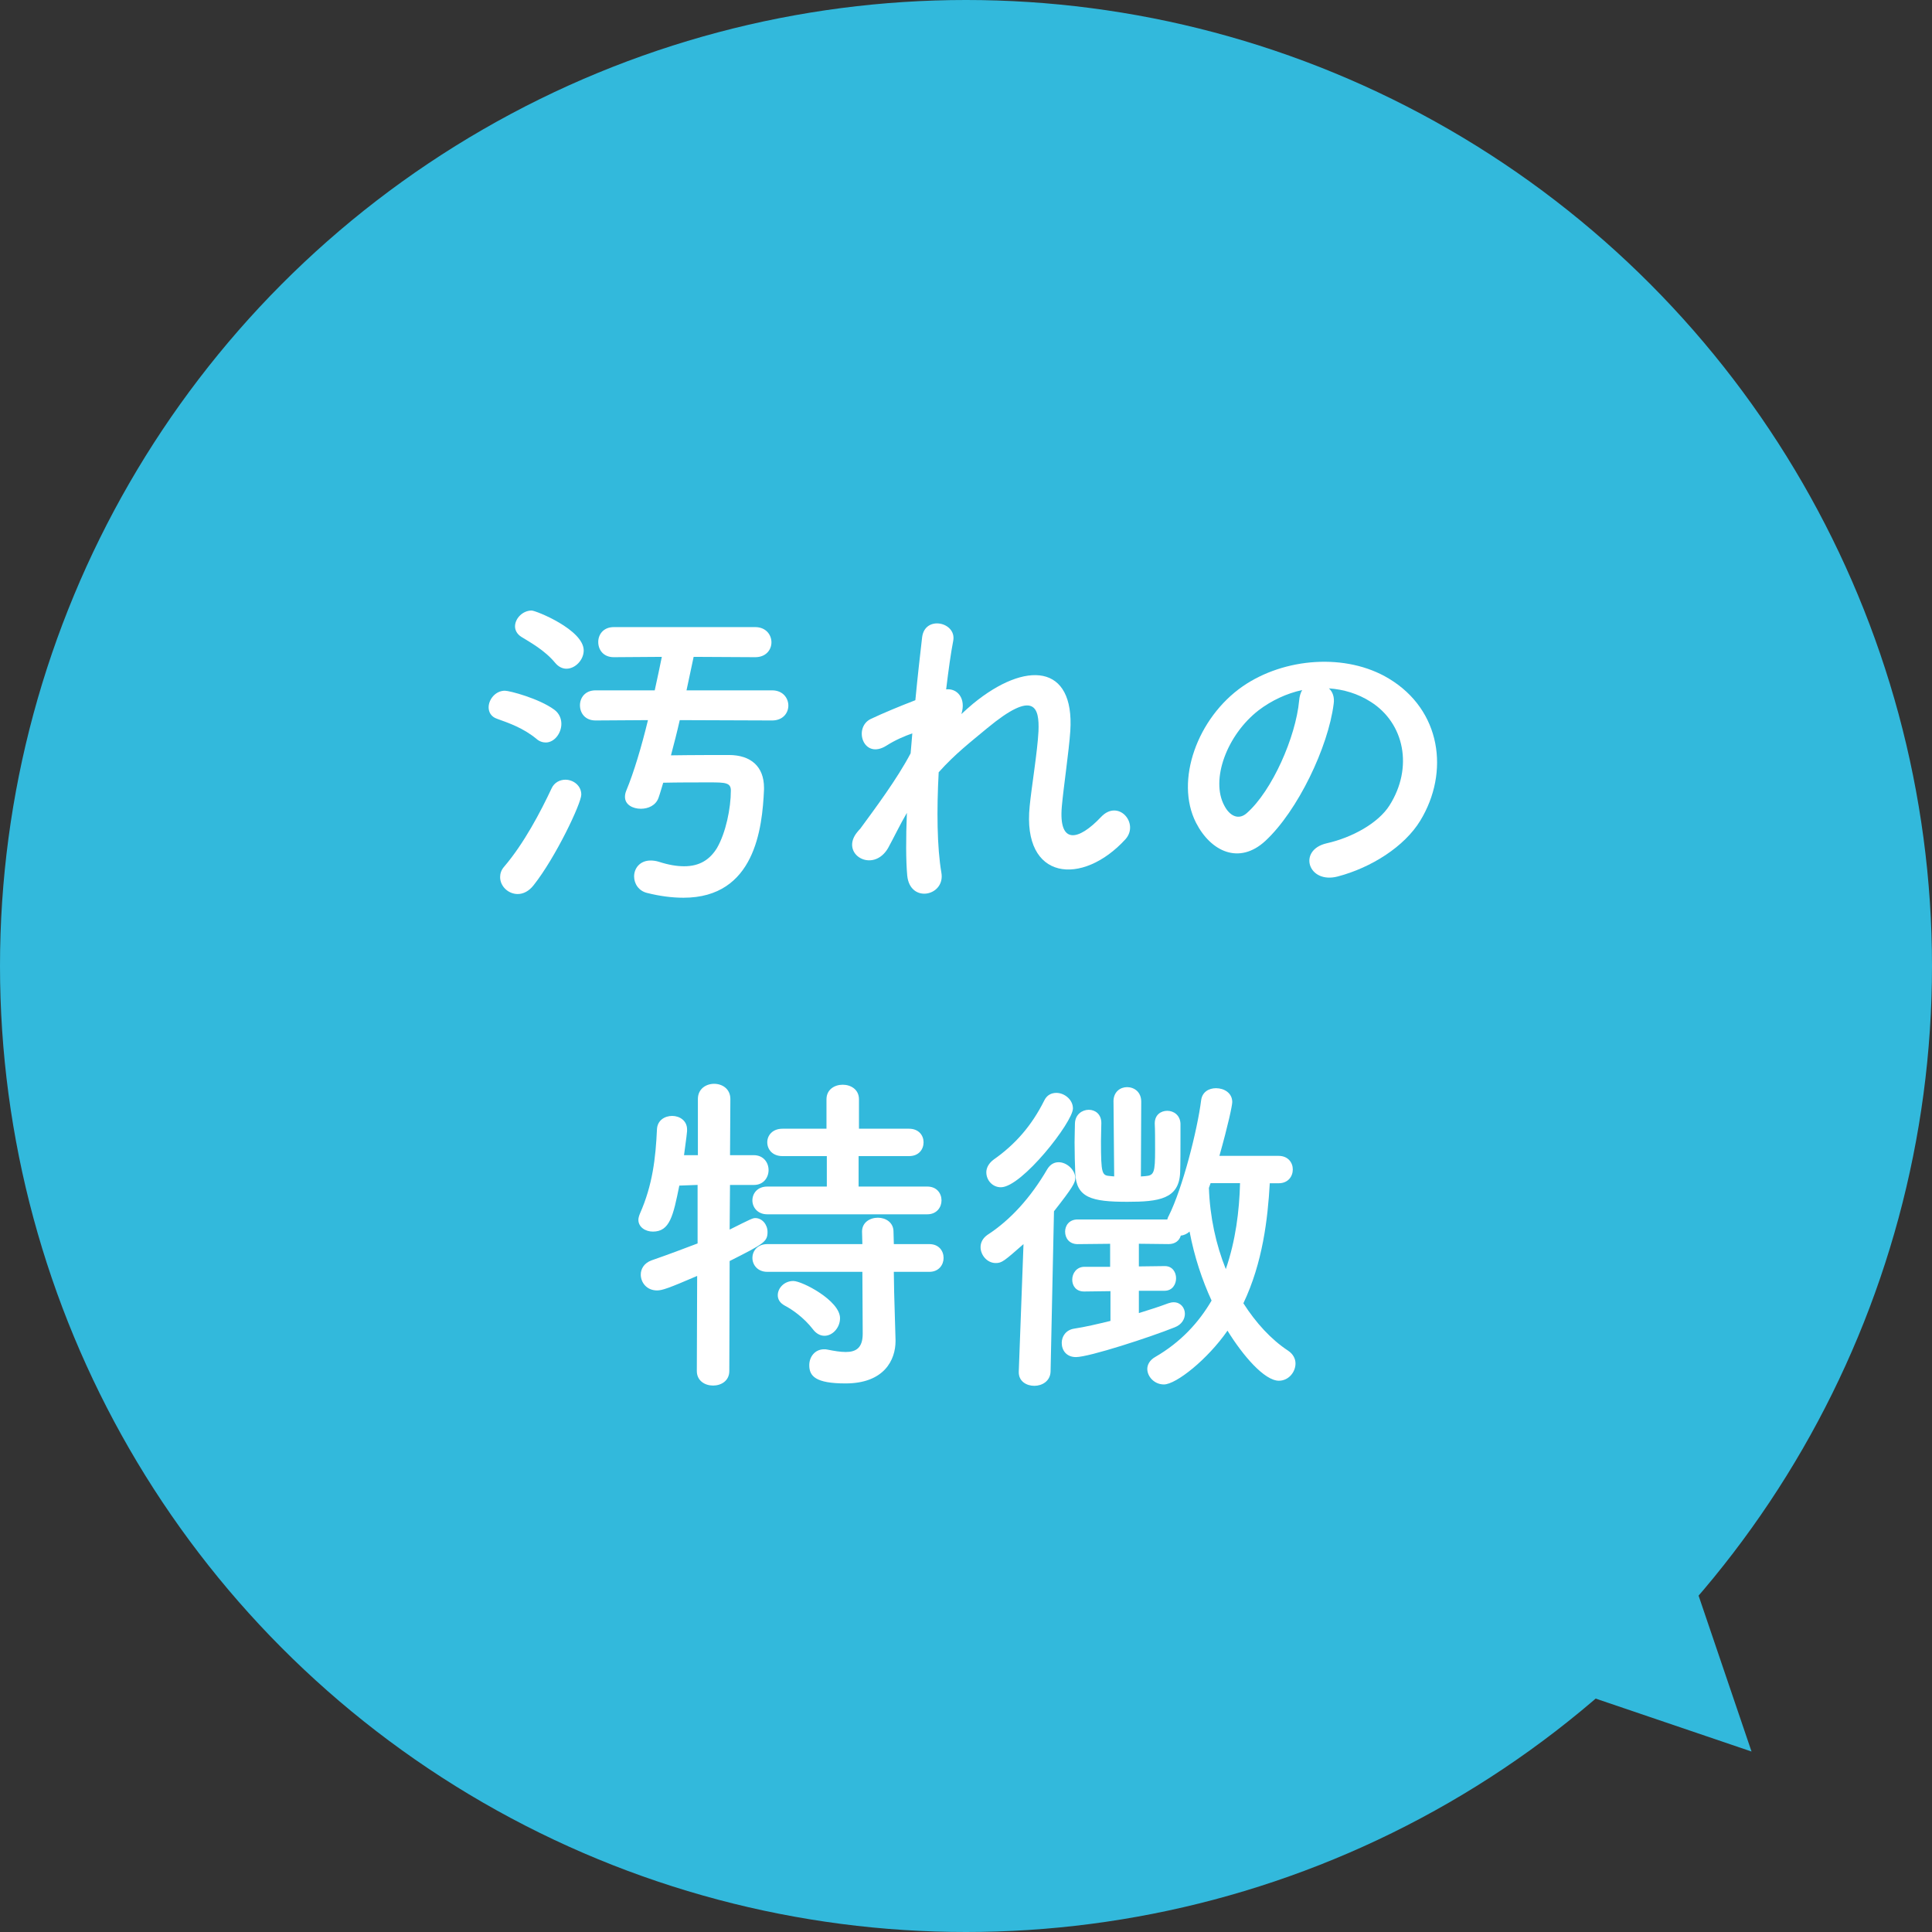
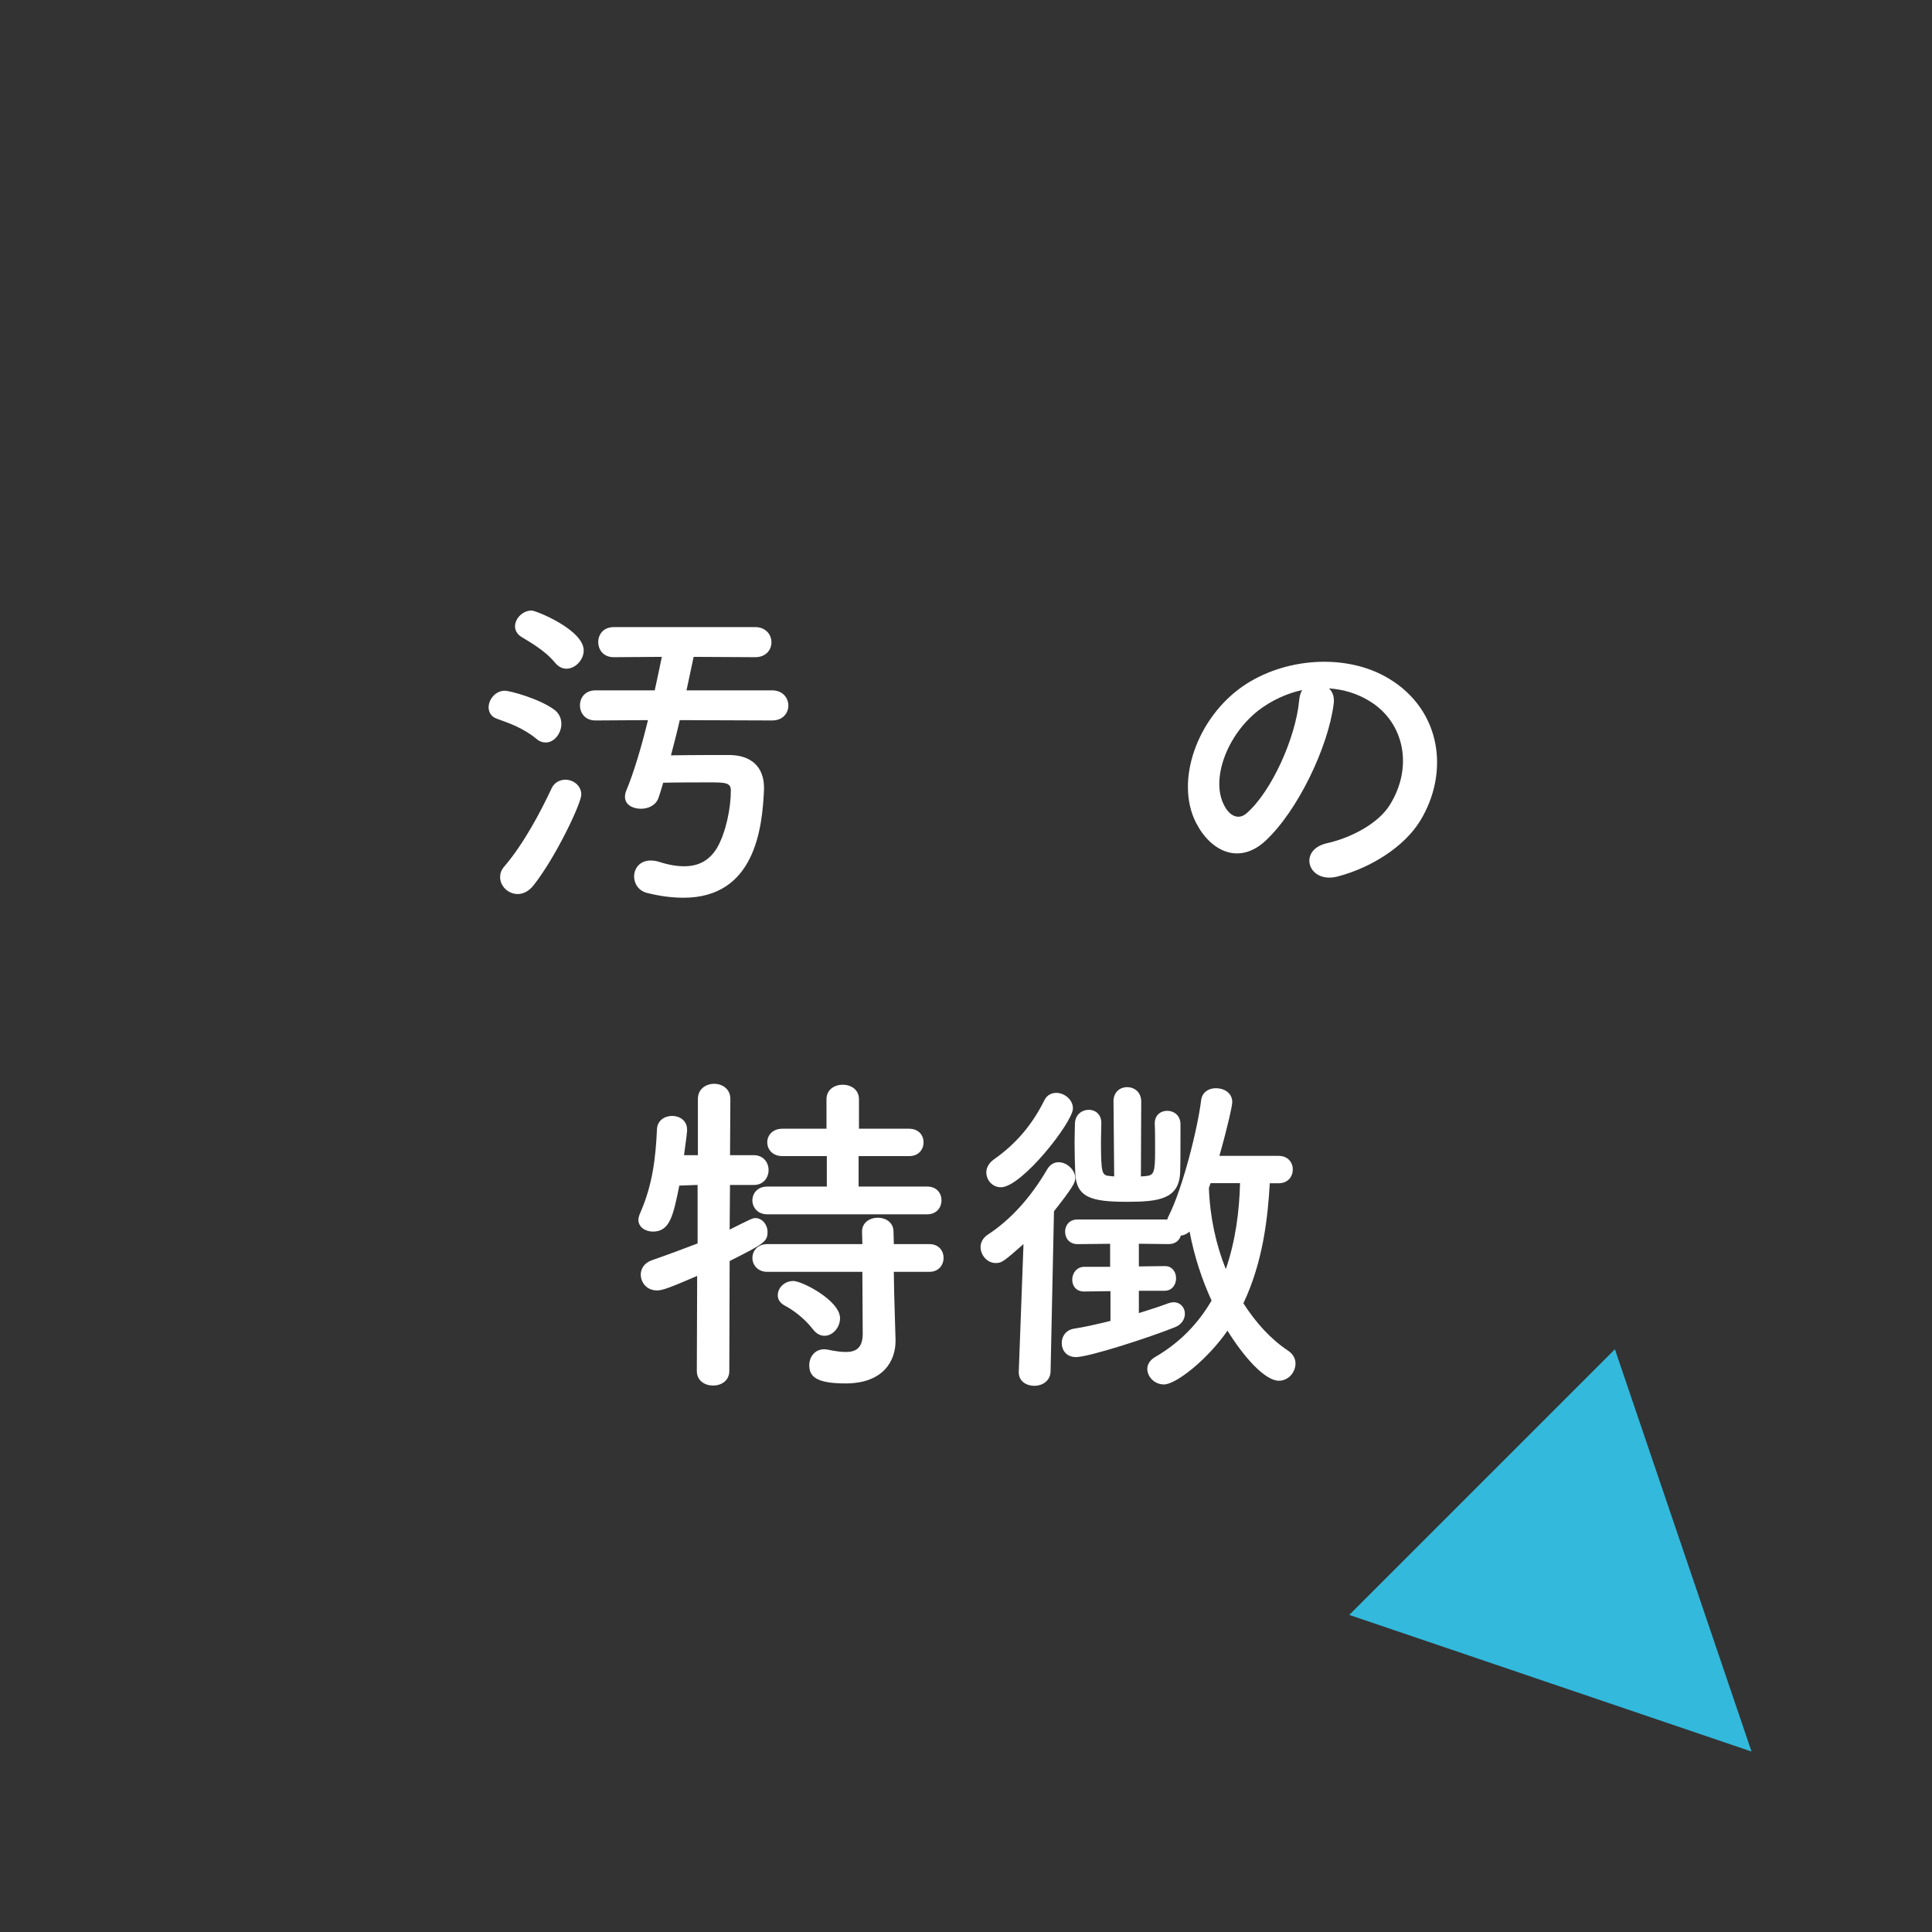
<svg xmlns="http://www.w3.org/2000/svg" id="_レイヤー_2" data-name="レイヤー_2" viewBox="0 0 80 80">
  <rect x="0" y="0" width="80" height="80" fill="#333333" stroke="none" />
  <defs>
    <style>
      .cls-1 {
        fill: #fff;
      }

      .cls-2 {
        fill: #32b9dc;
      }
    </style>
  </defs>
  <g id="_メイン" data-name="メイン">
    <g>
      <g>
-         <circle class="cls-2" cx="40" cy="40" r="40" />
        <g>
          <path class="cls-1" d="M22.209,30.591c-.547-.448-1.121-.645-1.625-.827-.252-.084-.351-.28-.351-.476,0-.322.28-.687.673-.687.196,0,1.414.322,2.045.785.21.154.294.378.294.588,0,.393-.294.771-.645.771-.126,0-.266-.042-.392-.154ZM21.438,37.02c-.393,0-.729-.322-.729-.7,0-.14.042-.294.168-.434.826-.967,1.513-2.283,1.961-3.236.112-.252.351-.364.574-.364.322,0,.658.238.658.616,0,.364-1.064,2.605-1.975,3.754-.196.252-.435.364-.658.364ZM22.993,27.453c-.435-.532-1.064-.869-1.4-1.079-.183-.112-.267-.28-.267-.435,0-.336.322-.658.687-.658.182,0,2.157.798,2.157,1.653,0,.393-.351.756-.715.756-.154,0-.322-.07-.462-.238ZM28.147,29.82c-.111.49-.237.98-.364,1.457.854-.014,2.157-.014,2.396-.014.911,0,1.457.476,1.457,1.358v.07c-.07,1.611-.378,4.482-3.334,4.482-.49,0-.994-.07-1.499-.196-.363-.084-.546-.392-.546-.686,0-.336.238-.659.687-.659.098,0,.224.014.35.056.393.126.729.182,1.037.182.645,0,1.064-.28,1.358-.756.364-.63.574-1.639.574-2.381,0-.322-.224-.336-.868-.336-.532,0-1.345,0-1.933.014-.07.224-.126.434-.196.63-.112.308-.421.448-.729.448-.336,0-.658-.168-.658-.49,0-.084.014-.168.056-.266.309-.742.631-1.821.896-2.914l-2.171.014c-.435,0-.645-.309-.645-.63,0-.308.21-.617.645-.617h2.451c.112-.504.21-.98.294-1.387l-1.989.014c-.434,0-.644-.308-.644-.63,0-.308.21-.616.644-.616h5.855c.448,0,.673.322.673.63s-.225.616-.673.616l-2.549-.014c-.085.393-.183.869-.295,1.387h3.544c.448,0,.673.322.673.63s-.225.617-.673.617l-3.824-.014Z" />
-           <path class="cls-1" d="M36.783,35.101c-.631,1.106-2.045.252-1.275-.658.043-.056.085-.098.112-.126.616-.841,1.527-2.059,2.087-3.124.028-.28.043-.546.07-.826-.322.112-.714.28-1.064.504-.967.617-1.4-.756-.645-1.106.505-.238,1.177-.518,1.835-.771.099-1.05.21-1.989.28-2.605.112-.924,1.429-.63,1.289.14-.099.504-.196,1.205-.294,2.017.448-.056.84.364.63,1.023.168-.154.336-.309.49-.435,2.171-1.779,4.202-1.653,4.021,1.135-.057.84-.28,2.325-.351,3.124-.14,1.597.687,1.429,1.625.435.715-.757,1.597.266,1.009.924-1.779,1.947-4.286,1.723-3.965-1.373.07-.743.322-2.255.364-3.096.042-.995-.168-1.751-2.129-.126-.672.561-1.33,1.065-2.003,1.821-.084,1.555-.07,3.096.112,4.16.168.966-1.303,1.289-1.415.112-.056-.616-.056-1.541-.014-2.591-.295.504-.547,1.037-.771,1.443Z" />
          <path class="cls-1" d="M55.224,29.148c-.224,1.779-1.484,4.426-2.829,5.673-1.079.995-2.256.448-2.872-.756-.882-1.737.057-4.342,1.934-5.645,1.723-1.19,4.286-1.387,6.051-.322,2.171,1.303,2.521,3.88,1.303,5.883-.658,1.079-2.031,1.947-3.418,2.312-1.232.322-1.667-1.093-.462-1.373,1.064-.238,2.144-.84,2.605-1.569.994-1.569.616-3.404-.771-4.286-.546-.35-1.135-.519-1.737-.561.154.14.238.364.196.645ZM52.114,29.414c-1.303,1.008-2.003,2.872-1.415,3.95.21.406.574.616.925.308,1.051-.924,2.031-3.152,2.171-4.665.014-.168.057-.322.126-.434-.645.14-1.274.434-1.807.84Z" />
          <path class="cls-1" d="M28.872,52.832c-1.204.518-1.456.602-1.667.602-.42,0-.672-.322-.672-.658,0-.238.14-.476.448-.588.687-.238,1.316-.476,1.905-.7v-2.423l-.757.028c-.252,1.247-.392,1.905-1.093,1.905-.308,0-.602-.182-.602-.49,0-.07.027-.168.069-.266.519-1.177.645-2.283.7-3.474.015-.378.322-.56.631-.56s.616.196.616.56v.07c-.028.309-.084.645-.126.995h.574v-2.325c0-.42.336-.63.673-.63s.672.21.672.63l-.014,2.325h.98c.406,0,.616.308.616.617s-.21.616-.603.616h-.994l-.015,1.849c.896-.448.953-.477,1.064-.477.28,0,.505.266.505.574,0,.406-.154.49-1.569,1.205l-.014,4.553c0,.406-.336.603-.672.603s-.673-.196-.673-.603l.014-3.936ZM31.771,50.282c-.405,0-.616-.294-.616-.575,0-.294.211-.574.616-.574h2.466v-1.261h-1.835c-.42,0-.631-.28-.631-.574,0-.28.211-.56.631-.56h1.821v-1.219c0-.406.336-.603.672-.603s.673.196.673.603v1.219h2.073c.405,0,.602.28.602.56,0,.294-.196.574-.602.574h-2.088v1.261h2.844c.393,0,.589.28.589.574,0,.28-.196.575-.589.575h-6.626ZM37.011,52.663l.014.854.057,1.961v.056c0,.771-.463,1.751-2.073,1.751-1.247,0-1.499-.308-1.499-.756,0-.336.225-.658.616-.658.042,0,.084,0,.141.014.28.056.532.098.756.098.421,0,.7-.168.7-.756l-.014-2.563h-3.937c-.405,0-.616-.294-.616-.574,0-.294.211-.574.616-.574h3.937l-.014-.518c0-.378.322-.575.658-.575.322,0,.645.196.645.575l.014.518h1.471c.393,0,.589.28.589.574,0,.28-.196.574-.589.574h-1.471ZM33.663,55.045c-.378-.49-.868-.826-1.163-.98-.21-.112-.294-.266-.294-.434,0-.294.267-.588.645-.588.364,0,1.933.812,1.933,1.541,0,.392-.308.728-.644.728-.169,0-.337-.084-.477-.266Z" />
          <path class="cls-1" d="M42.382,51.515c-.799.7-.896.785-1.149.785-.364,0-.63-.336-.63-.659,0-.182.084-.364.28-.504.952-.617,1.793-1.541,2.479-2.718.126-.21.294-.294.476-.294.337,0,.687.322.687.658,0,.182-.098.378-.882,1.373l-.141,6.64c-.014.393-.351.588-.672.588s-.645-.182-.645-.56v-.028l.196-5.281ZM40.841,48.545c0-.182.098-.378.308-.532.896-.63,1.569-1.4,2.088-2.437.111-.238.308-.322.504-.322.336,0,.687.28.687.644,0,.561-2.115,3.264-2.983,3.264-.351,0-.603-.294-.603-.617ZM52.579,48.993c-.084,1.485-.294,3.292-1.093,4.973.519.812,1.148,1.499,1.849,1.961.211.14.309.336.309.532,0,.364-.294.714-.687.714-.603,0-1.499-1.051-2.129-2.073-.826,1.191-2.129,2.227-2.634,2.227-.392,0-.687-.322-.687-.644,0-.168.099-.364.322-.49,1.064-.616,1.808-1.429,2.34-2.339-.393-.854-.715-1.821-.911-2.857-.111.098-.237.154-.364.168-.056.196-.224.35-.504.35l-1.232-.014v.939l1.064-.014h.014c.309,0,.463.252.463.504s-.154.518-.477.518h-1.064v.924c.462-.14.882-.28,1.219-.406.084-.028.153-.042.224-.042.28,0,.463.224.463.477,0,.21-.127.448-.421.56-1.009.406-3.544,1.233-4.09,1.233-.393,0-.589-.28-.589-.588,0-.266.169-.532.505-.588.462-.07.994-.196,1.513-.322v-1.232l-1.079.014h-.014c-.336,0-.49-.238-.49-.49,0-.266.183-.532.504-.532h1.065v-.953l-1.345.014c-.351,0-.519-.252-.519-.518,0-.252.168-.504.519-.504h3.712c.014-.042.027-.098.056-.14.588-1.177,1.19-3.572,1.345-4.791.042-.35.322-.504.616-.504.336,0,.673.196.673.574,0,.14-.168.938-.532,2.228h2.451c.392,0,.588.28.588.56,0,.294-.196.574-.588.574h-.364ZM46.107,45.618v-.014c0-.392.28-.588.561-.588.294,0,.588.196.588.603l-.014,3.096c.056,0,.126-.014.182-.014.364-.028.406-.14.406-1.093,0-.392,0-.826-.014-1.079v-.014c0-.35.252-.519.519-.519s.532.182.546.532v.546c0,.504,0,1.121-.014,1.471-.042,1.107-.883,1.219-2.186,1.219-1.484,0-2.115-.168-2.157-1.19-.014-.322-.028-.827-.028-1.275,0-.308.015-.602.015-.784.014-.364.294-.561.574-.561.266,0,.519.182.519.546v.014c0,.196-.015.448-.015.728,0,1.401.042,1.429.393,1.457.042,0,.098.014.154.014l-.028-3.096ZM50.128,48.993l-.07.196c.042,1.205.294,2.354.7,3.362.406-1.177.561-2.409.589-3.558h-1.219Z" />
        </g>
      </g>
      <polyline class="cls-2" points="66.87 55.87 72.527 72.527 55.87 66.87" />
    </g>
  </g>
</svg>